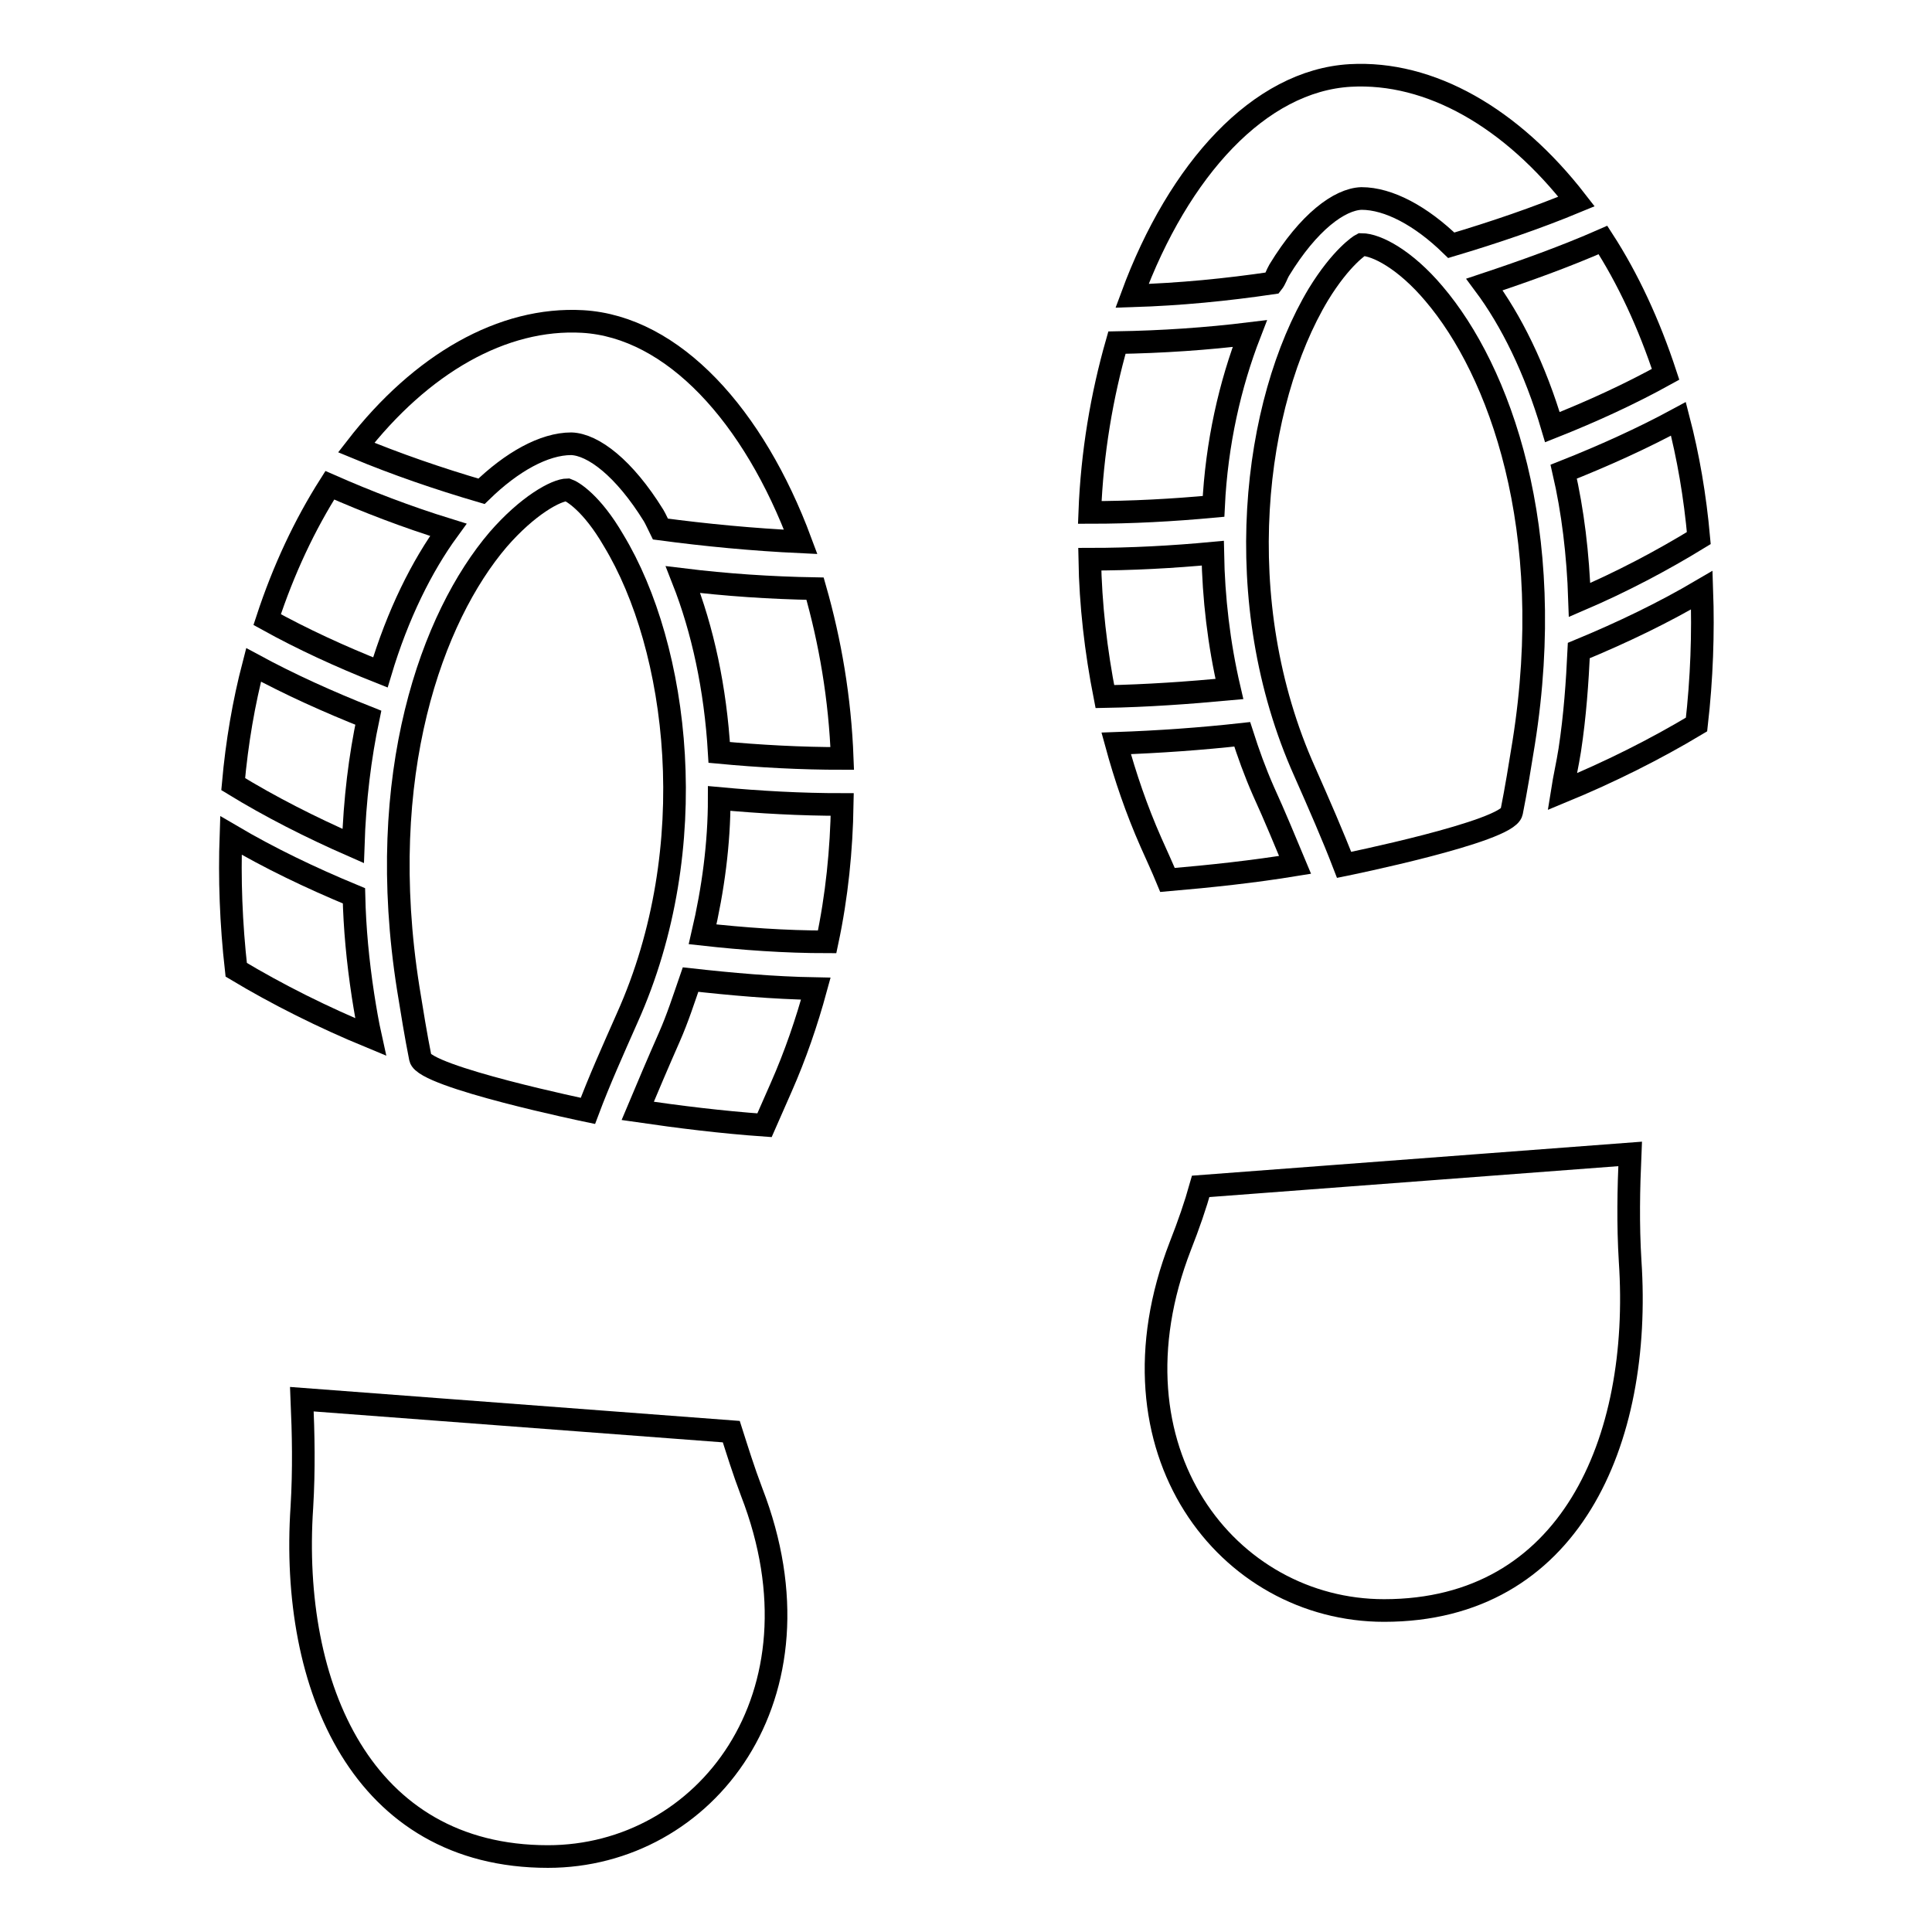
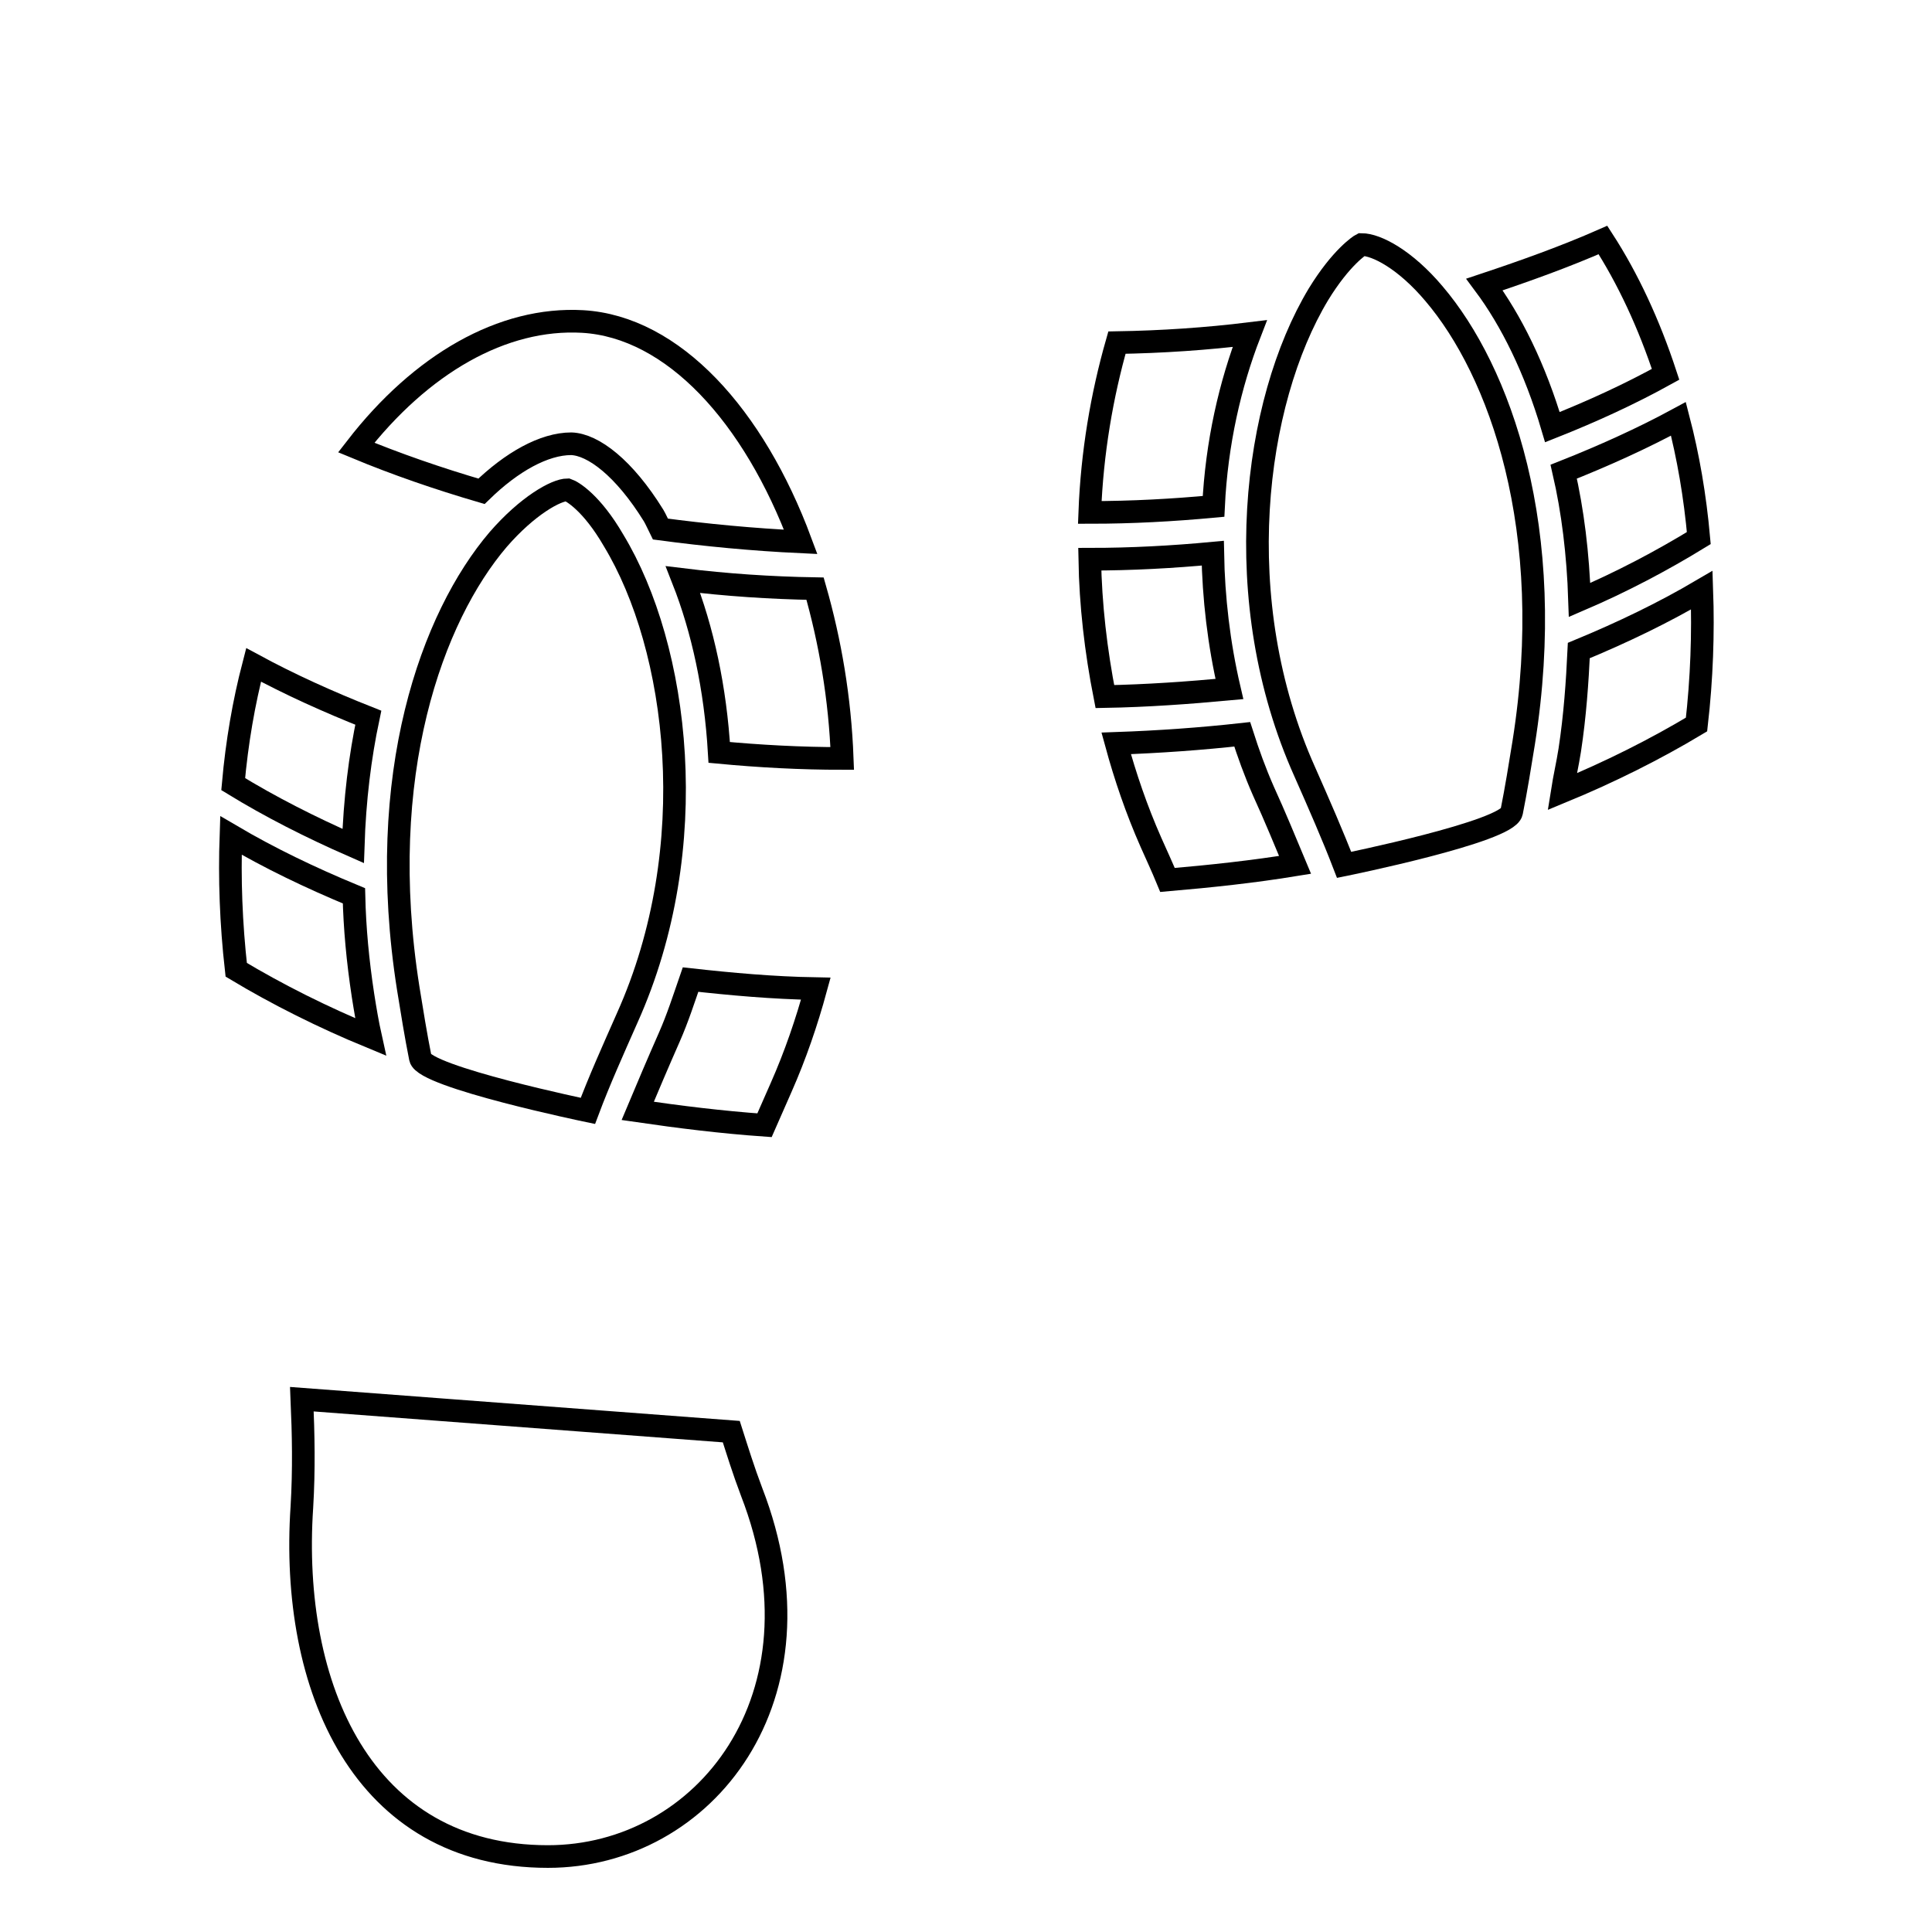
<svg xmlns="http://www.w3.org/2000/svg" version="1.1" x="0px" y="0px" viewBox="0 0 256 256" enable-background="new 0 0 256 256" xml:space="preserve">
  <g>
    <g>
      <g>
        <g>
          <g>
-             <path stroke-width="3" fill-opacity="0" stroke="#000000" d="M169.5,35.8c3.9-6.4,8-9.4,10.9-9.5c3.6,0,7.9,2.3,11.9,6.2c5.7-1.7,11.3-3.6,16.6-5.8c-8.6-11.1-19.4-17.3-30-16.7c-12,0.7-22.7,12.4-28.9,29.2c6.4-0.2,12.5-0.8,18.6-1.7C169,37,169.2,36.3,169.5,35.8z" />
-           </g>
+             </g>
          <g>
            <path stroke-width="3" fill-opacity="0" stroke="#000000" d="M205.7,56.6c5.3-2.1,10.3-4.4,15-7c-2.2-6.7-5-12.7-8.3-17.8c-5,2.2-10.3,4.1-15.7,5.9C200.2,42.4,203.4,48.8,205.7,56.6z" />
          </g>
          <g>
            <path stroke-width="3" fill-opacity="0" stroke="#000000" d="M165.6,44.2c-5.7,0.7-11.6,1.1-17.6,1.2c-2,7-3.3,14.6-3.6,22.5c5.6,0,11-0.3,16.4-0.8C161.2,58.7,163,50.9,165.6,44.2z" />
          </g>
          <g>
            <path stroke-width="3" fill-opacity="0" stroke="#000000" d="M209.3,79.5c5.6-2.4,10.9-5.2,15.8-8.2c-0.5-5.6-1.4-10.8-2.7-15.8c-4.8,2.6-9.9,4.9-15.2,7C208.4,67.7,209.1,73.4,209.3,79.5z" />
          </g>
          <g>
            <path stroke-width="3" fill-opacity="0" stroke="#000000" d="M160.7,73.3c-5.3,0.5-10.8,0.8-16.3,0.8c0.1,6,0.8,12.1,2,18.2c5.6-0.1,11.1-0.5,16.5-1C161.5,85.3,160.8,79.2,160.7,73.3z" />
          </g>
          <g>
            <path stroke-width="3" fill-opacity="0" stroke="#000000" d="M171.6,114.6c-1.3-3.1-2.6-6.3-4.2-9.8c-1.1-2.5-2-5-2.8-7.5c-5.4,0.6-11,1-16.7,1.2c1.2,4.4,2.7,8.8,4.6,13.1c0.8,1.8,1.5,3.3,2.2,5C160.5,116.1,166.1,115.5,171.6,114.6z" />
          </g>
          <g>
            <path stroke-width="3" fill-opacity="0" stroke="#000000" d="M209.2,86.2c-0.2,4.2-0.5,8.6-1.2,13.2c-0.3,1.9-0.7,3.6-1,5.5c6.3-2.6,12.3-5.6,17.8-8.9c0.7-6.1,0.9-12.1,0.7-17.8C220.4,81.2,215,83.8,209.2,86.2z" />
          </g>
          <g>
            <path stroke-width="3" fill-opacity="0" stroke="#000000" d="M75.7,58.8c2.9,0.1,7,3.2,10.9,9.5c0.3,0.5,0.6,1.2,0.9,1.8c6,0.8,12.2,1.4,18.6,1.7c-6.2-16.7-16.9-28.5-28.9-29.2C66.6,42,55.8,48.2,47.2,59.3c5.3,2.2,10.8,4.1,16.6,5.8C67.8,61.2,72.1,58.8,75.7,58.8z" />
          </g>
          <g>
            <path stroke-width="3" fill-opacity="0" stroke="#000000" d="M90.5,76.8c2.6,6.6,4.3,14.4,4.8,22.9c5.3,0.5,10.8,0.8,16.3,0.8C111.3,92.5,110,85,108,78C102.1,77.9,96.2,77.5,90.5,76.8z" />
          </g>
          <g>
-             <path stroke-width="3" fill-opacity="0" stroke="#000000" d="M59.4,70.2c-5.5-1.7-10.7-3.7-15.7-5.9c-3.3,5.2-6.1,11.1-8.3,17.8c4.7,2.6,9.7,4.9,15,7C52.7,81.4,55.9,75,59.4,70.2z" />
-           </g>
+             </g>
          <g>
            <path stroke-width="3" fill-opacity="0" stroke="#000000" d="M48.8,95.1c-5.3-2.1-10.4-4.4-15.2-7c-1.3,5-2.2,10.2-2.7,15.8c4.9,3,10.2,5.7,15.9,8.2C47,105.9,47.7,100.3,48.8,95.1z" />
          </g>
          <g>
-             <path stroke-width="3" fill-opacity="0" stroke="#000000" d="M93.1,123.8c5.4,0.6,10.9,1,16.5,1c1.3-6.1,1.9-12.2,2-18.2c-5.5,0-10.9-0.3-16.3-0.8C95.3,111.8,94.5,117.8,93.1,123.8z" />
-           </g>
+             </g>
          <g>
            <path stroke-width="3" fill-opacity="0" stroke="#000000" d="M48.1,131.9c-0.7-4.6-1.1-8.9-1.2-13.2c-5.8-2.4-11.2-5-16.3-8c-0.2,5.7,0,11.6,0.7,17.8c5.5,3.3,11.5,6.3,17.8,8.9C48.7,135.6,48.4,133.8,48.1,131.9z" />
          </g>
          <g>
            <path stroke-width="3" fill-opacity="0" stroke="#000000" d="M88.7,137.4c-1.5,3.4-2.9,6.7-4.2,9.8c5.5,0.8,11.1,1.5,16.8,1.9c0.7-1.6,1.4-3.2,2.2-5c1.9-4.3,3.4-8.7,4.6-13.1c-5.7-0.1-11.2-0.6-16.6-1.2C90.6,132.4,89.8,134.9,88.7,137.4z" />
          </g>
          <g>
            <path stroke-width="3" fill-opacity="0" stroke="#000000" d="M180.4,32.4c-0.2,0.1-2.7,1.7-5.7,6.6c-8.6,14.3-12,40.6-1.8,63.3c1.9,4.3,3.7,8.4,5.2,12.3c0,0,21.7-4.4,22.2-7c0.6-3,1.1-6.1,1.6-9.2c4.5-28.3-3.2-49.3-11.9-59.5C186.2,34.4,182.4,32.4,180.4,32.4z" />
          </g>
          <g>
            <path stroke-width="3" fill-opacity="0" stroke="#000000" d="M75.2,64.9c-1.5,0-5.3,2.1-9.2,6.6c-8.7,10.2-16.4,31.1-11.9,59.5c0.5,3.1,1,6.2,1.6,9.2c0.5,2.5,22.2,7,22.2,7c1.5-4,3.3-8,5.2-12.3c10.2-22.7,6.8-49.1-1.8-63.3C78.4,66.6,75.8,65.1,75.2,64.9z" />
          </g>
          <g>
            <path stroke-width="3" fill-opacity="0" stroke="#000000" d="M96.9,189.7L40,185.4c0.2,4.6,0.3,9.3,0,14.3c-1.6,23.8,8,46.3,32.6,46.3c20.8,0,37.5-21.2,27-48.3C98.5,194.8,97.7,192.2,96.9,189.7z" />
          </g>
          <g>
-             <path stroke-width="3" fill-opacity="0" stroke="#000000" d="M216,152.9l-56.9,4.3c-0.7,2.5-1.6,5.1-2.7,7.9c-10.5,27.1,6.3,48.3,27,48.3c24.6,0,34.2-22.4,32.6-46.3C215.7,162.2,215.8,157.5,216,152.9z" />
-           </g>
+             </g>
        </g>
      </g>
      <g />
      <g />
      <g />
      <g />
      <g />
      <g />
      <g />
      <g />
      <g />
      <g />
      <g />
      <g />
      <g />
      <g />
      <g />
    </g>
  </g>
</svg>